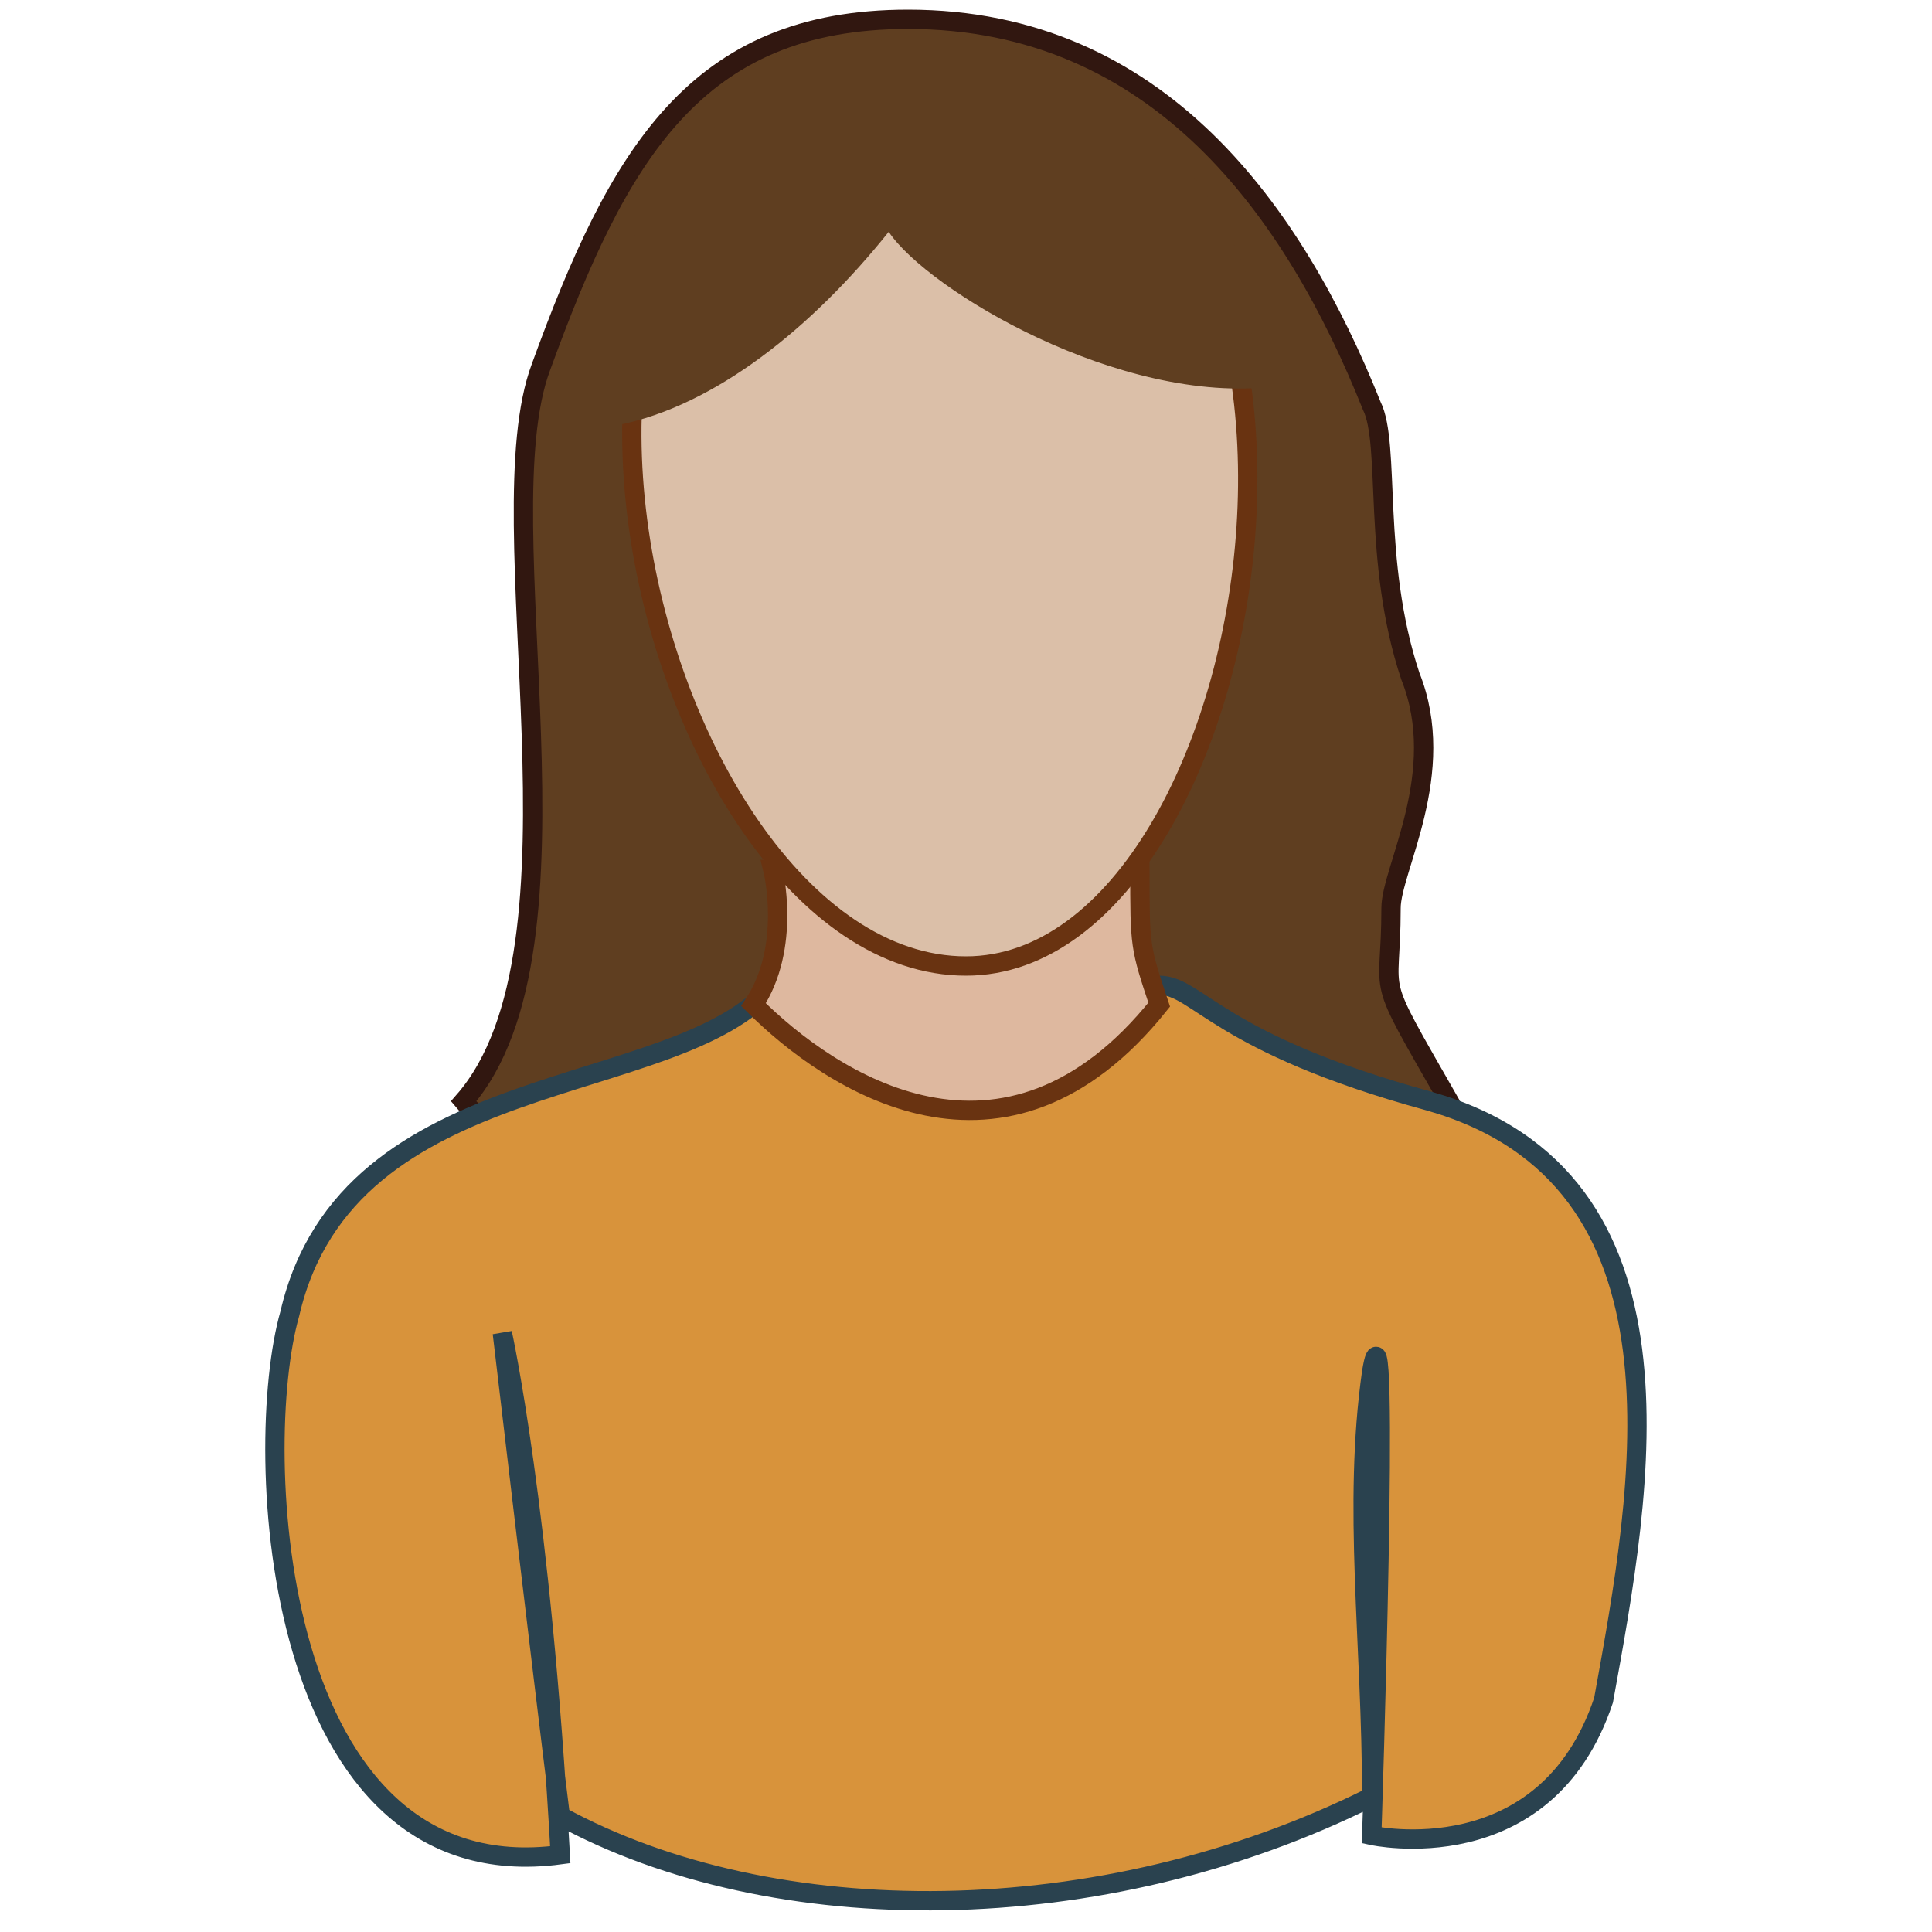
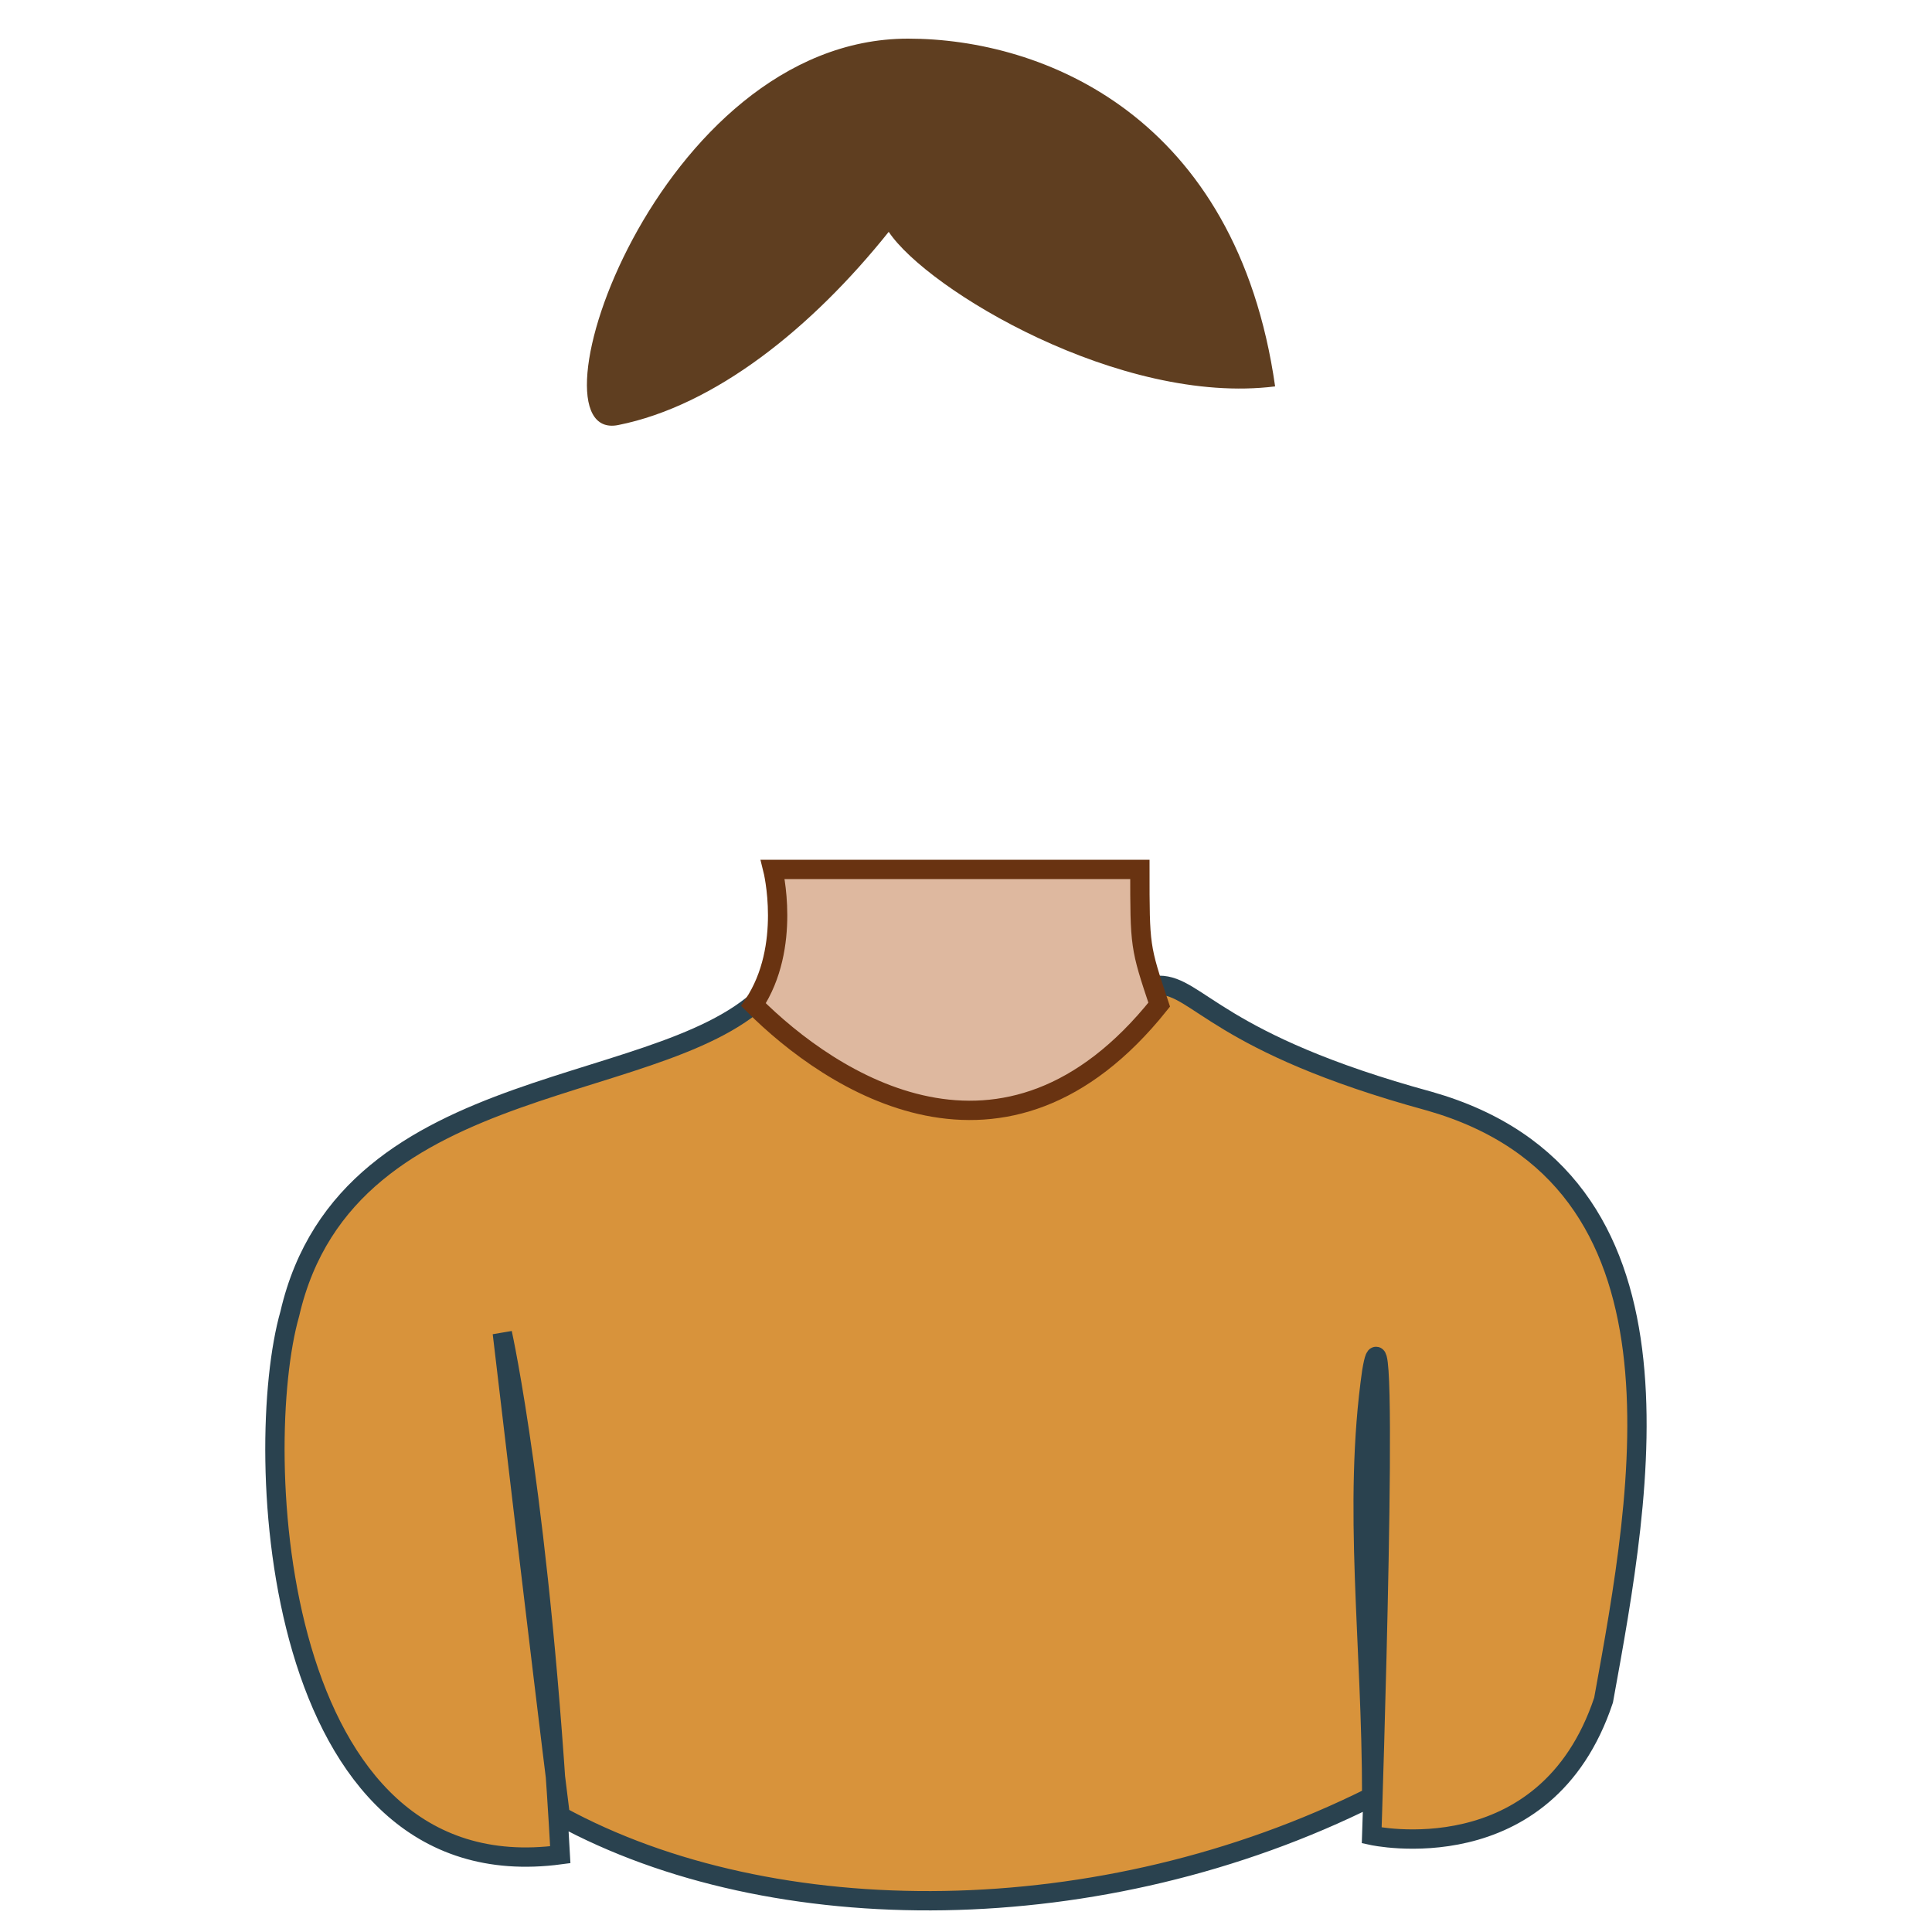
<svg xmlns="http://www.w3.org/2000/svg" height="100" width="100">
-   <path d="m24 57c7-8 1-30 4-38 4-11 8-18 19-18 13 0 20 10 24 20 1 2 0 8 2 14 2 5-1 10-1 12 0 5-1 3 3 10-7 17-40 13-51 0z" fill="#5f3e20" stroke="#311710" />
+   <path d="m24 57z" fill="#5f3e20" stroke="#311710" />
  <path d="m40 51c-5 6-22 4-25 17-2 7-1 30 14 28-1-18-3-27-3-27s2 17 3 25c11 6 28 6 42-1 0-8-1-15 0-22 1-6 0 24 0 24s9 2 12-7c2-11 5-27-9-31-11-3-12-6-14-6s-20 0-20 0z" fill="#d8933b" stroke="#2a424f" />
  <path d="m40 45s1 4-1 7c4 4 13 10 21 0-1-3-1-3-1-7z" fill="#deb89f" stroke="#693311" />
-   <path d="m50 50c-17 0-28-46-1-46.6 24 1.6 17 46.6 1 46.6z" fill="#dbbfa8" stroke="#693311" />
  <path d="m46 12c-4 5-9 9-14 10s2-20 15-20c7 0 17 4 19 18-8 1-18-5-20-8" fill="#5f3e20" />
</svg>